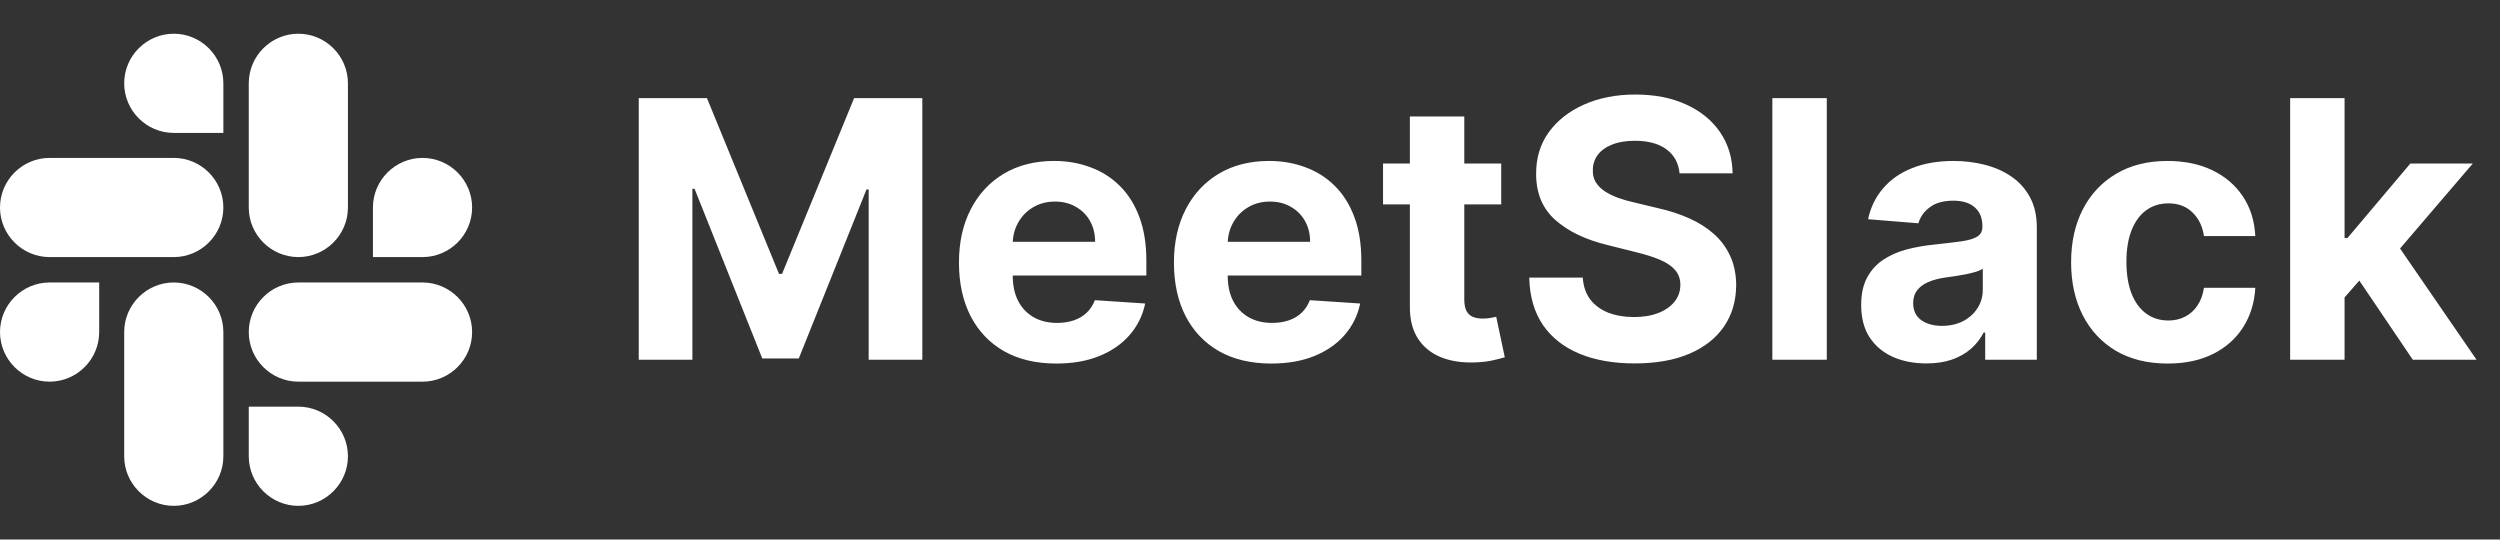
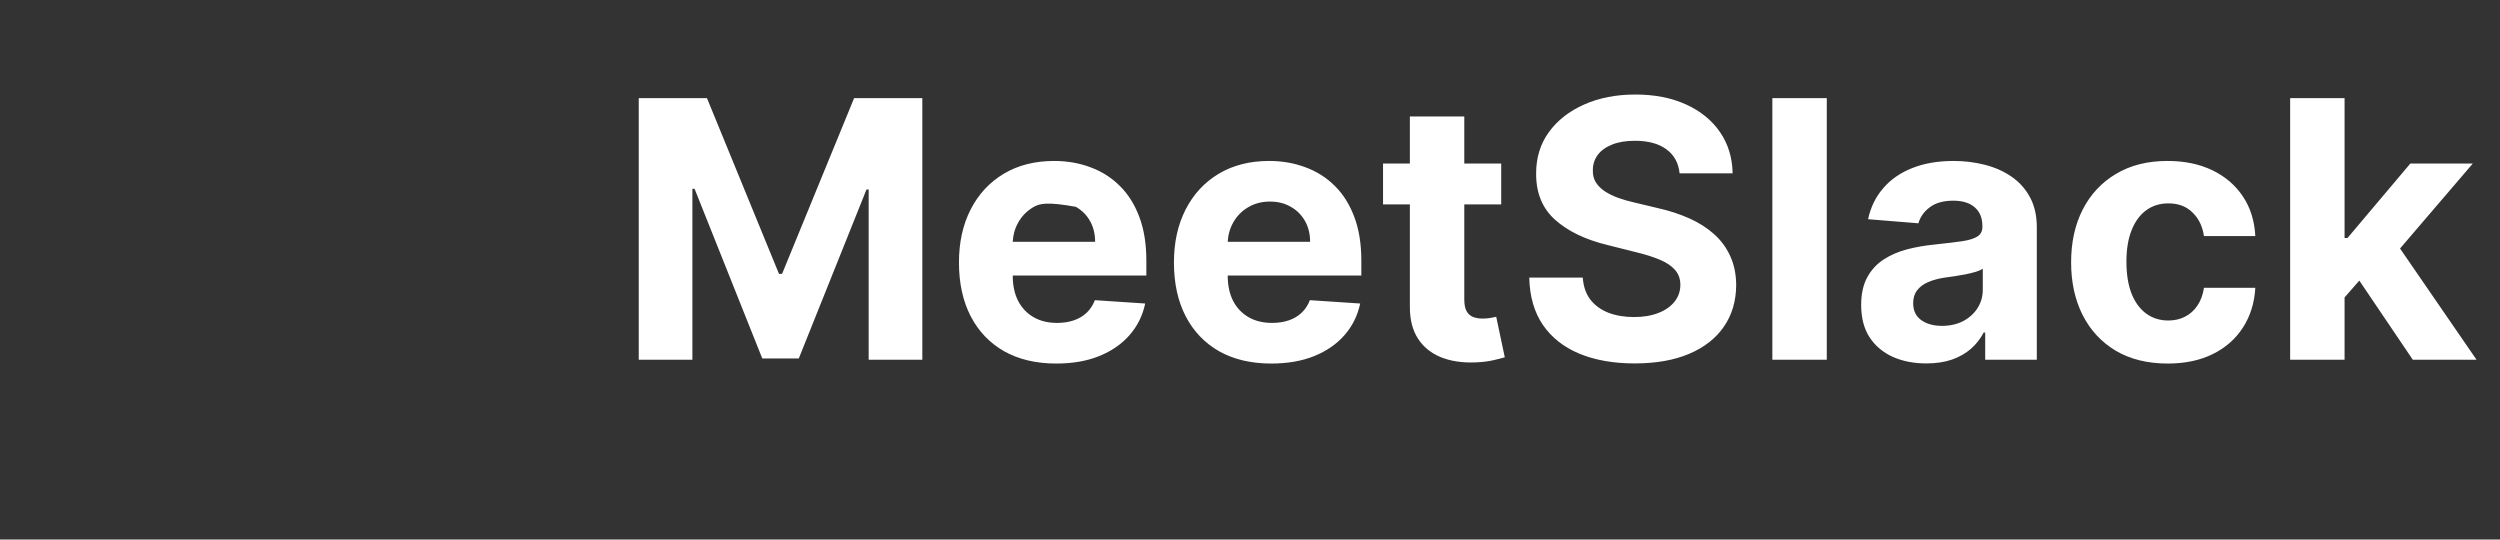
<svg xmlns="http://www.w3.org/2000/svg" width="139" height="30" viewBox="0 0 139 30" fill="none">
  <rect x="0" y="0" width="139" height="30" fill="#333333" stroke="none" />
  <g clip-path="url(#clip0_25_2)">
    <g clip-path="url(#clip1_25_2)">
      <path d="M5.515 18.463C5.515 19.98 4.275 21.22 2.757 21.22C1.24 21.22 0 19.98 0 18.463C0 16.945 1.24 15.706 2.757 15.706H5.515V18.463ZM6.905 18.463C6.905 16.945 8.145 15.706 9.662 15.706C11.18 15.706 12.419 16.945 12.419 18.463V25.368C12.419 26.885 11.18 28.125 9.662 28.125C8.145 28.125 6.905 26.885 6.905 25.368V18.463ZM9.662 7.39C8.145 7.39 6.905 6.15 6.905 4.632C6.905 3.115 8.145 1.875 9.662 1.875C11.18 1.875 12.419 3.115 12.419 4.632V7.39H9.662ZM9.662 8.78C11.18 8.78 12.419 10.02 12.419 11.537C12.419 13.055 11.18 14.294 9.662 14.294H2.757C1.24 14.294 0 13.055 0 11.537C0 10.02 1.24 8.78 2.757 8.78H9.662ZM20.735 11.537C20.735 10.02 21.975 8.78 23.493 8.78C25.01 8.78 26.25 10.02 26.25 11.537C26.25 13.055 25.01 14.294 23.493 14.294H20.735V11.537ZM19.345 11.537C19.345 13.055 18.105 14.294 16.588 14.294C15.07 14.294 13.831 13.055 13.831 11.537V4.632C13.831 3.115 15.07 1.875 16.588 1.875C18.105 1.875 19.345 3.115 19.345 4.632V11.537ZM16.588 22.61C18.105 22.61 19.345 23.85 19.345 25.368C19.345 26.885 18.105 28.125 16.588 28.125C15.07 28.125 13.831 26.885 13.831 25.368V22.61H16.588ZM16.588 21.22C15.07 21.22 13.831 19.98 13.831 18.463C13.831 16.945 15.07 15.706 16.588 15.706H23.493C25.01 15.706 26.25 16.945 26.25 18.463C26.25 19.98 25.01 21.22 23.493 21.22H16.588Z" fill="white" />
    </g>
  </g>
-   <path d="M35.514 5.455H39.307L43.312 15.227H43.483L47.489 5.455H51.281V20H48.298V10.533H48.178L44.413 19.929H42.382L38.618 10.497H38.497V20H35.514V5.455ZM58.73 20.213C57.608 20.213 56.642 19.986 55.832 19.531C55.027 19.072 54.407 18.423 53.971 17.585C53.536 16.742 53.318 15.746 53.318 14.595C53.318 13.473 53.536 12.488 53.971 11.641C54.407 10.793 55.02 10.133 55.811 9.659C56.606 9.186 57.539 8.949 58.609 8.949C59.329 8.949 59.999 9.065 60.619 9.297C61.244 9.524 61.788 9.867 62.252 10.327C62.721 10.786 63.086 11.364 63.346 12.06C63.607 12.751 63.737 13.561 63.737 14.489V15.32H54.525V13.445H60.889C60.889 13.009 60.794 12.623 60.605 12.287C60.415 11.951 60.153 11.688 59.816 11.499C59.485 11.305 59.099 11.207 58.659 11.207C58.2 11.207 57.792 11.314 57.437 11.527C57.087 11.735 56.812 12.017 56.613 12.372C56.414 12.723 56.313 13.113 56.308 13.544V15.327C56.308 15.867 56.407 16.333 56.606 16.726C56.81 17.119 57.096 17.422 57.466 17.635C57.835 17.848 58.273 17.954 58.779 17.954C59.116 17.954 59.423 17.907 59.703 17.812C59.982 17.718 60.221 17.576 60.42 17.386C60.619 17.197 60.77 16.965 60.875 16.69L63.673 16.875C63.531 17.547 63.24 18.134 62.799 18.636C62.364 19.134 61.8 19.522 61.109 19.801C60.422 20.076 59.629 20.213 58.73 20.213ZM70.683 20.213C69.561 20.213 68.595 19.986 67.785 19.531C66.98 19.072 66.36 18.423 65.924 17.585C65.489 16.742 65.271 15.746 65.271 14.595C65.271 13.473 65.489 12.488 65.924 11.641C66.36 10.793 66.973 10.133 67.764 9.659C68.559 9.186 69.492 8.949 70.562 8.949C71.282 8.949 71.952 9.065 72.572 9.297C73.197 9.524 73.742 9.867 74.206 10.327C74.674 10.786 75.039 11.364 75.299 12.06C75.56 12.751 75.69 13.561 75.69 14.489V15.32H66.478V13.445H72.842C72.842 13.009 72.747 12.623 72.558 12.287C72.368 11.951 72.106 11.688 71.769 11.499C71.438 11.305 71.052 11.207 70.612 11.207C70.153 11.207 69.745 11.314 69.39 11.527C69.04 11.735 68.765 12.017 68.566 12.372C68.368 12.723 68.266 13.113 68.261 13.544V15.327C68.261 15.867 68.36 16.333 68.559 16.726C68.763 17.119 69.049 17.422 69.419 17.635C69.788 17.848 70.226 17.954 70.733 17.954C71.069 17.954 71.376 17.907 71.656 17.812C71.935 17.718 72.174 17.576 72.373 17.386C72.572 17.197 72.724 16.965 72.828 16.69L75.626 16.875C75.484 17.547 75.193 18.134 74.752 18.636C74.317 19.134 73.753 19.522 73.062 19.801C72.376 20.076 71.582 20.213 70.683 20.213ZM83.467 9.091V11.364H76.897V9.091H83.467ZM78.389 6.477H81.414V16.648C81.414 16.927 81.457 17.145 81.542 17.301C81.627 17.453 81.746 17.559 81.897 17.621C82.054 17.682 82.234 17.713 82.437 17.713C82.579 17.713 82.721 17.701 82.863 17.678C83.005 17.649 83.114 17.628 83.19 17.614L83.666 19.865C83.514 19.912 83.301 19.967 83.027 20.028C82.752 20.095 82.418 20.135 82.025 20.149C81.296 20.178 80.657 20.081 80.108 19.858C79.563 19.635 79.139 19.29 78.836 18.821C78.533 18.352 78.384 17.76 78.389 17.046V6.477ZM93.385 9.638C93.329 9.065 93.085 8.62 92.654 8.303C92.223 7.985 91.638 7.827 90.9 7.827C90.398 7.827 89.974 7.898 89.628 8.04C89.283 8.177 89.017 8.369 88.833 8.615C88.653 8.861 88.563 9.141 88.563 9.453C88.553 9.714 88.608 9.941 88.726 10.135C88.849 10.329 89.017 10.497 89.231 10.639C89.444 10.777 89.69 10.897 89.969 11.001C90.249 11.101 90.547 11.186 90.864 11.257L92.171 11.57C92.805 11.712 93.388 11.901 93.918 12.138C94.448 12.374 94.908 12.666 95.296 13.011C95.684 13.357 95.985 13.764 96.198 14.233C96.416 14.702 96.527 15.239 96.532 15.845C96.527 16.735 96.3 17.507 95.85 18.16C95.405 18.809 94.761 19.313 93.918 19.673C93.08 20.028 92.069 20.206 90.885 20.206C89.711 20.206 88.688 20.026 87.817 19.666C86.951 19.306 86.274 18.774 85.786 18.068C85.303 17.358 85.05 16.48 85.026 15.433H88.002C88.035 15.921 88.175 16.328 88.421 16.655C88.672 16.977 89.006 17.221 89.422 17.386C89.844 17.547 90.32 17.628 90.85 17.628C91.371 17.628 91.823 17.552 92.206 17.401C92.595 17.249 92.895 17.038 93.108 16.768C93.321 16.499 93.428 16.188 93.428 15.838C93.428 15.511 93.331 15.237 93.137 15.014C92.947 14.792 92.668 14.602 92.299 14.446C91.934 14.29 91.487 14.148 90.956 14.02L89.373 13.622C88.146 13.324 87.178 12.857 86.468 12.223C85.757 11.588 85.405 10.734 85.409 9.659C85.405 8.778 85.639 8.009 86.113 7.351C86.591 6.693 87.247 6.179 88.08 5.81C88.913 5.44 89.86 5.256 90.921 5.256C92 5.256 92.943 5.44 93.748 5.81C94.557 6.179 95.187 6.693 95.637 7.351C96.087 8.009 96.319 8.771 96.333 9.638H93.385ZM101.569 5.455V20H98.543V5.455H101.569ZM107.103 20.206C106.407 20.206 105.787 20.085 105.243 19.844C104.698 19.598 104.267 19.235 103.95 18.757C103.637 18.274 103.481 17.673 103.481 16.953C103.481 16.347 103.592 15.838 103.815 15.426C104.038 15.014 104.341 14.683 104.724 14.432C105.108 14.181 105.543 13.992 106.031 13.864C106.523 13.736 107.039 13.646 107.579 13.594C108.214 13.527 108.725 13.466 109.113 13.409C109.502 13.348 109.783 13.258 109.958 13.139C110.134 13.021 110.221 12.846 110.221 12.614V12.571C110.221 12.121 110.079 11.773 109.795 11.527C109.516 11.281 109.118 11.158 108.602 11.158C108.057 11.158 107.624 11.278 107.302 11.52C106.98 11.757 106.767 12.055 106.663 12.415L103.865 12.188C104.007 11.525 104.286 10.952 104.703 10.469C105.119 9.981 105.657 9.607 106.315 9.347C106.978 9.081 107.745 8.949 108.616 8.949C109.222 8.949 109.802 9.02 110.356 9.162C110.915 9.304 111.41 9.524 111.841 9.822C112.276 10.121 112.619 10.504 112.87 10.973C113.121 11.437 113.247 11.993 113.247 12.642V20H110.377V18.487H110.292C110.117 18.828 109.883 19.129 109.589 19.389C109.296 19.645 108.943 19.846 108.531 19.993C108.119 20.135 107.643 20.206 107.103 20.206ZM107.97 18.118C108.415 18.118 108.808 18.03 109.149 17.855C109.49 17.675 109.757 17.434 109.951 17.131C110.145 16.828 110.243 16.484 110.243 16.101V14.943C110.148 15.005 110.018 15.062 109.852 15.114C109.691 15.161 109.509 15.206 109.305 15.249C109.101 15.287 108.898 15.322 108.694 15.355C108.491 15.383 108.306 15.41 108.14 15.433C107.785 15.485 107.475 15.568 107.21 15.682C106.945 15.796 106.739 15.949 106.592 16.143C106.445 16.333 106.372 16.57 106.372 16.854C106.372 17.266 106.521 17.581 106.819 17.798C107.122 18.011 107.506 18.118 107.97 18.118ZM120.523 20.213C119.406 20.213 118.444 19.976 117.64 19.503C116.839 19.025 116.224 18.362 115.793 17.514C115.367 16.667 115.154 15.691 115.154 14.588C115.154 13.471 115.369 12.491 115.8 11.648C116.236 10.8 116.854 10.14 117.654 9.666C118.454 9.188 119.406 8.949 120.509 8.949C121.461 8.949 122.294 9.122 123.009 9.467C123.724 9.813 124.29 10.298 124.706 10.923C125.123 11.548 125.353 12.282 125.395 13.125H122.54C122.46 12.581 122.247 12.143 121.901 11.811C121.56 11.475 121.113 11.307 120.559 11.307C120.09 11.307 119.68 11.435 119.33 11.69C118.984 11.941 118.714 12.308 118.52 12.791C118.326 13.274 118.229 13.859 118.229 14.546C118.229 15.242 118.324 15.833 118.513 16.321C118.707 16.809 118.98 17.18 119.33 17.436C119.68 17.692 120.09 17.82 120.559 17.82C120.904 17.82 121.214 17.749 121.489 17.607C121.768 17.465 121.998 17.259 122.178 16.989C122.363 16.714 122.483 16.385 122.54 16.001H125.395C125.348 16.835 125.121 17.569 124.713 18.203C124.311 18.833 123.755 19.325 123.044 19.68C122.334 20.035 121.494 20.213 120.523 20.213ZM130.074 16.861L130.081 13.232H130.521L134.016 9.091H137.489L132.794 14.574H132.077L130.074 16.861ZM127.332 20V5.455H130.358V20H127.332ZM134.151 20L130.94 15.249L132.957 13.111L137.695 20H134.151Z" fill="white" />
+   <path d="M35.514 5.455H39.307L43.312 15.227H43.483L47.489 5.455H51.281V20H48.298V10.533H48.178L44.413 19.929H42.382L38.618 10.497H38.497V20H35.514V5.455ZM58.73 20.213C57.608 20.213 56.642 19.986 55.832 19.531C55.027 19.072 54.407 18.423 53.971 17.585C53.536 16.742 53.318 15.746 53.318 14.595C53.318 13.473 53.536 12.488 53.971 11.641C54.407 10.793 55.02 10.133 55.811 9.659C56.606 9.186 57.539 8.949 58.609 8.949C59.329 8.949 59.999 9.065 60.619 9.297C61.244 9.524 61.788 9.867 62.252 10.327C62.721 10.786 63.086 11.364 63.346 12.06C63.607 12.751 63.737 13.561 63.737 14.489V15.32H54.525V13.445H60.889C60.889 13.009 60.794 12.623 60.605 12.287C60.415 11.951 60.153 11.688 59.816 11.499C58.2 11.207 57.792 11.314 57.437 11.527C57.087 11.735 56.812 12.017 56.613 12.372C56.414 12.723 56.313 13.113 56.308 13.544V15.327C56.308 15.867 56.407 16.333 56.606 16.726C56.81 17.119 57.096 17.422 57.466 17.635C57.835 17.848 58.273 17.954 58.779 17.954C59.116 17.954 59.423 17.907 59.703 17.812C59.982 17.718 60.221 17.576 60.42 17.386C60.619 17.197 60.77 16.965 60.875 16.69L63.673 16.875C63.531 17.547 63.24 18.134 62.799 18.636C62.364 19.134 61.8 19.522 61.109 19.801C60.422 20.076 59.629 20.213 58.73 20.213ZM70.683 20.213C69.561 20.213 68.595 19.986 67.785 19.531C66.98 19.072 66.36 18.423 65.924 17.585C65.489 16.742 65.271 15.746 65.271 14.595C65.271 13.473 65.489 12.488 65.924 11.641C66.36 10.793 66.973 10.133 67.764 9.659C68.559 9.186 69.492 8.949 70.562 8.949C71.282 8.949 71.952 9.065 72.572 9.297C73.197 9.524 73.742 9.867 74.206 10.327C74.674 10.786 75.039 11.364 75.299 12.06C75.56 12.751 75.69 13.561 75.69 14.489V15.32H66.478V13.445H72.842C72.842 13.009 72.747 12.623 72.558 12.287C72.368 11.951 72.106 11.688 71.769 11.499C71.438 11.305 71.052 11.207 70.612 11.207C70.153 11.207 69.745 11.314 69.39 11.527C69.04 11.735 68.765 12.017 68.566 12.372C68.368 12.723 68.266 13.113 68.261 13.544V15.327C68.261 15.867 68.36 16.333 68.559 16.726C68.763 17.119 69.049 17.422 69.419 17.635C69.788 17.848 70.226 17.954 70.733 17.954C71.069 17.954 71.376 17.907 71.656 17.812C71.935 17.718 72.174 17.576 72.373 17.386C72.572 17.197 72.724 16.965 72.828 16.69L75.626 16.875C75.484 17.547 75.193 18.134 74.752 18.636C74.317 19.134 73.753 19.522 73.062 19.801C72.376 20.076 71.582 20.213 70.683 20.213ZM83.467 9.091V11.364H76.897V9.091H83.467ZM78.389 6.477H81.414V16.648C81.414 16.927 81.457 17.145 81.542 17.301C81.627 17.453 81.746 17.559 81.897 17.621C82.054 17.682 82.234 17.713 82.437 17.713C82.579 17.713 82.721 17.701 82.863 17.678C83.005 17.649 83.114 17.628 83.19 17.614L83.666 19.865C83.514 19.912 83.301 19.967 83.027 20.028C82.752 20.095 82.418 20.135 82.025 20.149C81.296 20.178 80.657 20.081 80.108 19.858C79.563 19.635 79.139 19.29 78.836 18.821C78.533 18.352 78.384 17.76 78.389 17.046V6.477ZM93.385 9.638C93.329 9.065 93.085 8.62 92.654 8.303C92.223 7.985 91.638 7.827 90.9 7.827C90.398 7.827 89.974 7.898 89.628 8.04C89.283 8.177 89.017 8.369 88.833 8.615C88.653 8.861 88.563 9.141 88.563 9.453C88.553 9.714 88.608 9.941 88.726 10.135C88.849 10.329 89.017 10.497 89.231 10.639C89.444 10.777 89.69 10.897 89.969 11.001C90.249 11.101 90.547 11.186 90.864 11.257L92.171 11.57C92.805 11.712 93.388 11.901 93.918 12.138C94.448 12.374 94.908 12.666 95.296 13.011C95.684 13.357 95.985 13.764 96.198 14.233C96.416 14.702 96.527 15.239 96.532 15.845C96.527 16.735 96.3 17.507 95.85 18.16C95.405 18.809 94.761 19.313 93.918 19.673C93.08 20.028 92.069 20.206 90.885 20.206C89.711 20.206 88.688 20.026 87.817 19.666C86.951 19.306 86.274 18.774 85.786 18.068C85.303 17.358 85.05 16.48 85.026 15.433H88.002C88.035 15.921 88.175 16.328 88.421 16.655C88.672 16.977 89.006 17.221 89.422 17.386C89.844 17.547 90.32 17.628 90.85 17.628C91.371 17.628 91.823 17.552 92.206 17.401C92.595 17.249 92.895 17.038 93.108 16.768C93.321 16.499 93.428 16.188 93.428 15.838C93.428 15.511 93.331 15.237 93.137 15.014C92.947 14.792 92.668 14.602 92.299 14.446C91.934 14.29 91.487 14.148 90.956 14.02L89.373 13.622C88.146 13.324 87.178 12.857 86.468 12.223C85.757 11.588 85.405 10.734 85.409 9.659C85.405 8.778 85.639 8.009 86.113 7.351C86.591 6.693 87.247 6.179 88.08 5.81C88.913 5.44 89.86 5.256 90.921 5.256C92 5.256 92.943 5.44 93.748 5.81C94.557 6.179 95.187 6.693 95.637 7.351C96.087 8.009 96.319 8.771 96.333 9.638H93.385ZM101.569 5.455V20H98.543V5.455H101.569ZM107.103 20.206C106.407 20.206 105.787 20.085 105.243 19.844C104.698 19.598 104.267 19.235 103.95 18.757C103.637 18.274 103.481 17.673 103.481 16.953C103.481 16.347 103.592 15.838 103.815 15.426C104.038 15.014 104.341 14.683 104.724 14.432C105.108 14.181 105.543 13.992 106.031 13.864C106.523 13.736 107.039 13.646 107.579 13.594C108.214 13.527 108.725 13.466 109.113 13.409C109.502 13.348 109.783 13.258 109.958 13.139C110.134 13.021 110.221 12.846 110.221 12.614V12.571C110.221 12.121 110.079 11.773 109.795 11.527C109.516 11.281 109.118 11.158 108.602 11.158C108.057 11.158 107.624 11.278 107.302 11.52C106.98 11.757 106.767 12.055 106.663 12.415L103.865 12.188C104.007 11.525 104.286 10.952 104.703 10.469C105.119 9.981 105.657 9.607 106.315 9.347C106.978 9.081 107.745 8.949 108.616 8.949C109.222 8.949 109.802 9.02 110.356 9.162C110.915 9.304 111.41 9.524 111.841 9.822C112.276 10.121 112.619 10.504 112.87 10.973C113.121 11.437 113.247 11.993 113.247 12.642V20H110.377V18.487H110.292C110.117 18.828 109.883 19.129 109.589 19.389C109.296 19.645 108.943 19.846 108.531 19.993C108.119 20.135 107.643 20.206 107.103 20.206ZM107.97 18.118C108.415 18.118 108.808 18.03 109.149 17.855C109.49 17.675 109.757 17.434 109.951 17.131C110.145 16.828 110.243 16.484 110.243 16.101V14.943C110.148 15.005 110.018 15.062 109.852 15.114C109.691 15.161 109.509 15.206 109.305 15.249C109.101 15.287 108.898 15.322 108.694 15.355C108.491 15.383 108.306 15.41 108.14 15.433C107.785 15.485 107.475 15.568 107.21 15.682C106.945 15.796 106.739 15.949 106.592 16.143C106.445 16.333 106.372 16.57 106.372 16.854C106.372 17.266 106.521 17.581 106.819 17.798C107.122 18.011 107.506 18.118 107.97 18.118ZM120.523 20.213C119.406 20.213 118.444 19.976 117.64 19.503C116.839 19.025 116.224 18.362 115.793 17.514C115.367 16.667 115.154 15.691 115.154 14.588C115.154 13.471 115.369 12.491 115.8 11.648C116.236 10.8 116.854 10.14 117.654 9.666C118.454 9.188 119.406 8.949 120.509 8.949C121.461 8.949 122.294 9.122 123.009 9.467C123.724 9.813 124.29 10.298 124.706 10.923C125.123 11.548 125.353 12.282 125.395 13.125H122.54C122.46 12.581 122.247 12.143 121.901 11.811C121.56 11.475 121.113 11.307 120.559 11.307C120.09 11.307 119.68 11.435 119.33 11.69C118.984 11.941 118.714 12.308 118.52 12.791C118.326 13.274 118.229 13.859 118.229 14.546C118.229 15.242 118.324 15.833 118.513 16.321C118.707 16.809 118.98 17.18 119.33 17.436C119.68 17.692 120.09 17.82 120.559 17.82C120.904 17.82 121.214 17.749 121.489 17.607C121.768 17.465 121.998 17.259 122.178 16.989C122.363 16.714 122.483 16.385 122.54 16.001H125.395C125.348 16.835 125.121 17.569 124.713 18.203C124.311 18.833 123.755 19.325 123.044 19.68C122.334 20.035 121.494 20.213 120.523 20.213ZM130.074 16.861L130.081 13.232H130.521L134.016 9.091H137.489L132.794 14.574H132.077L130.074 16.861ZM127.332 20V5.455H130.358V20H127.332ZM134.151 20L130.94 15.249L132.957 13.111L137.695 20H134.151Z" fill="white" />
  <defs>
    <clipPath id="clip0_25_2">
-       <rect width="26.25" height="30" fill="white" />
-     </clipPath>
+       </clipPath>
    <clipPath id="clip1_25_2">
      <path d="M0 0H26.25V30H0V0Z" fill="white" />
    </clipPath>
  </defs>
</svg>